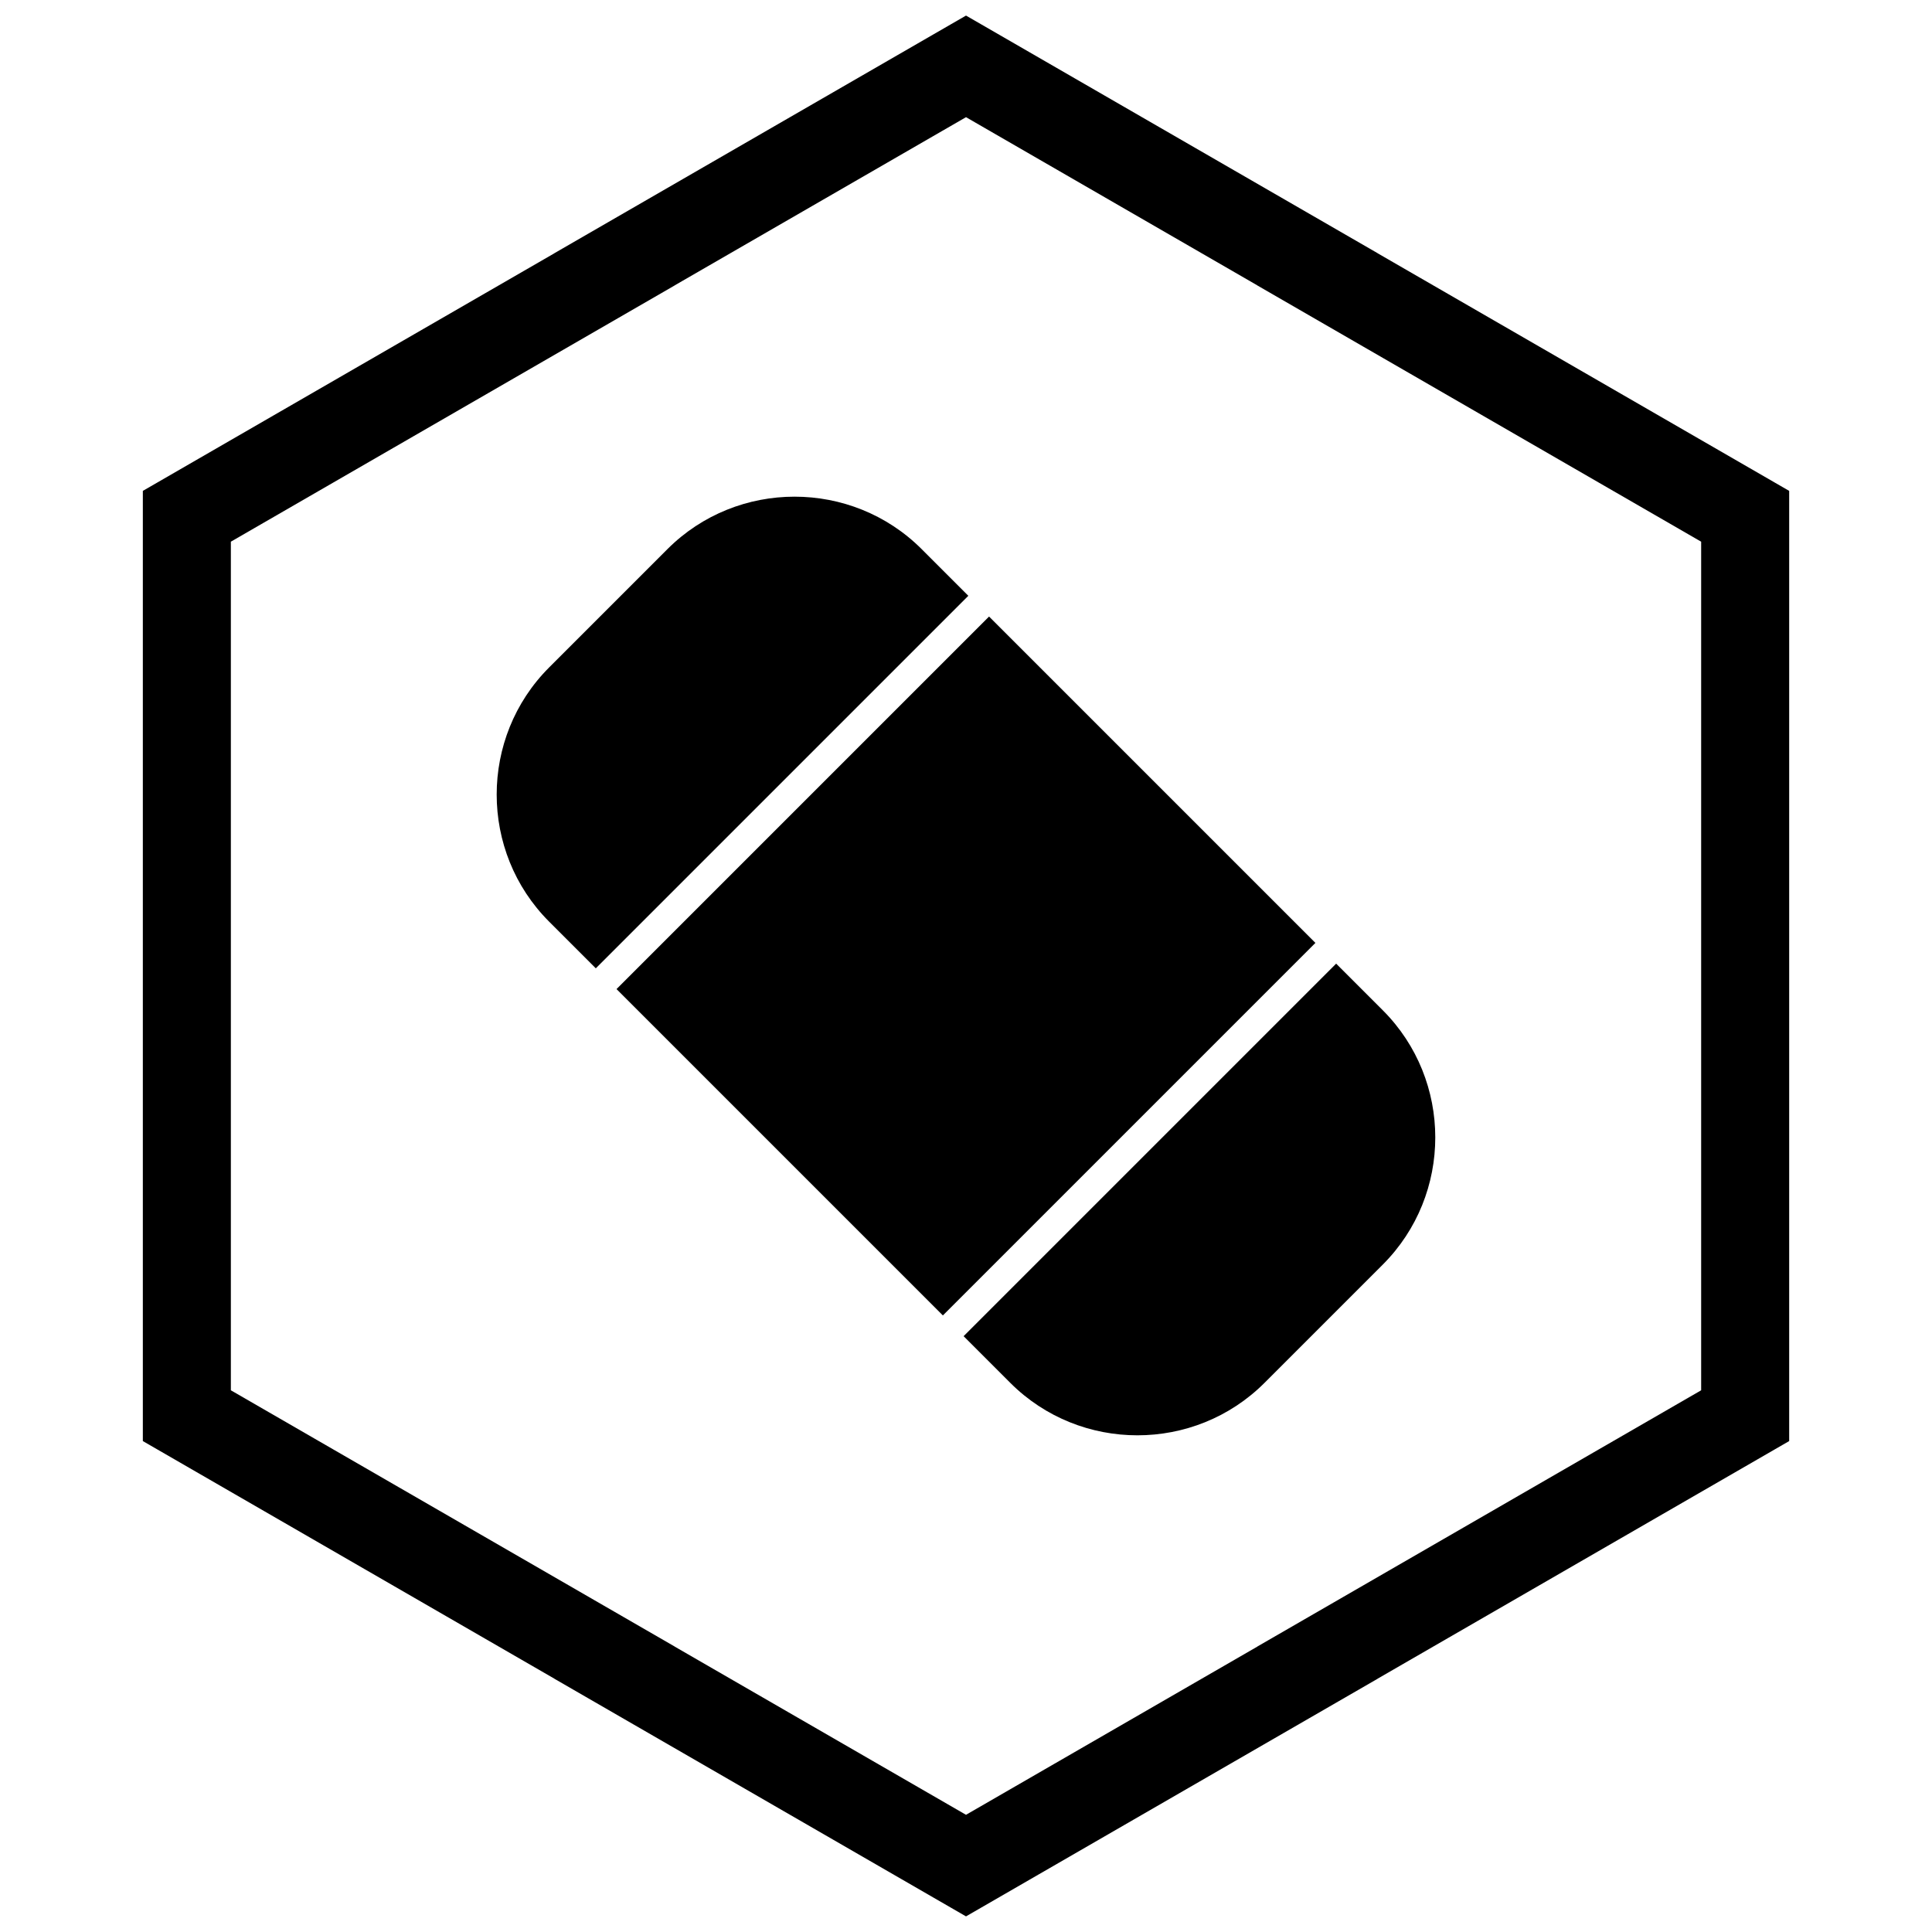
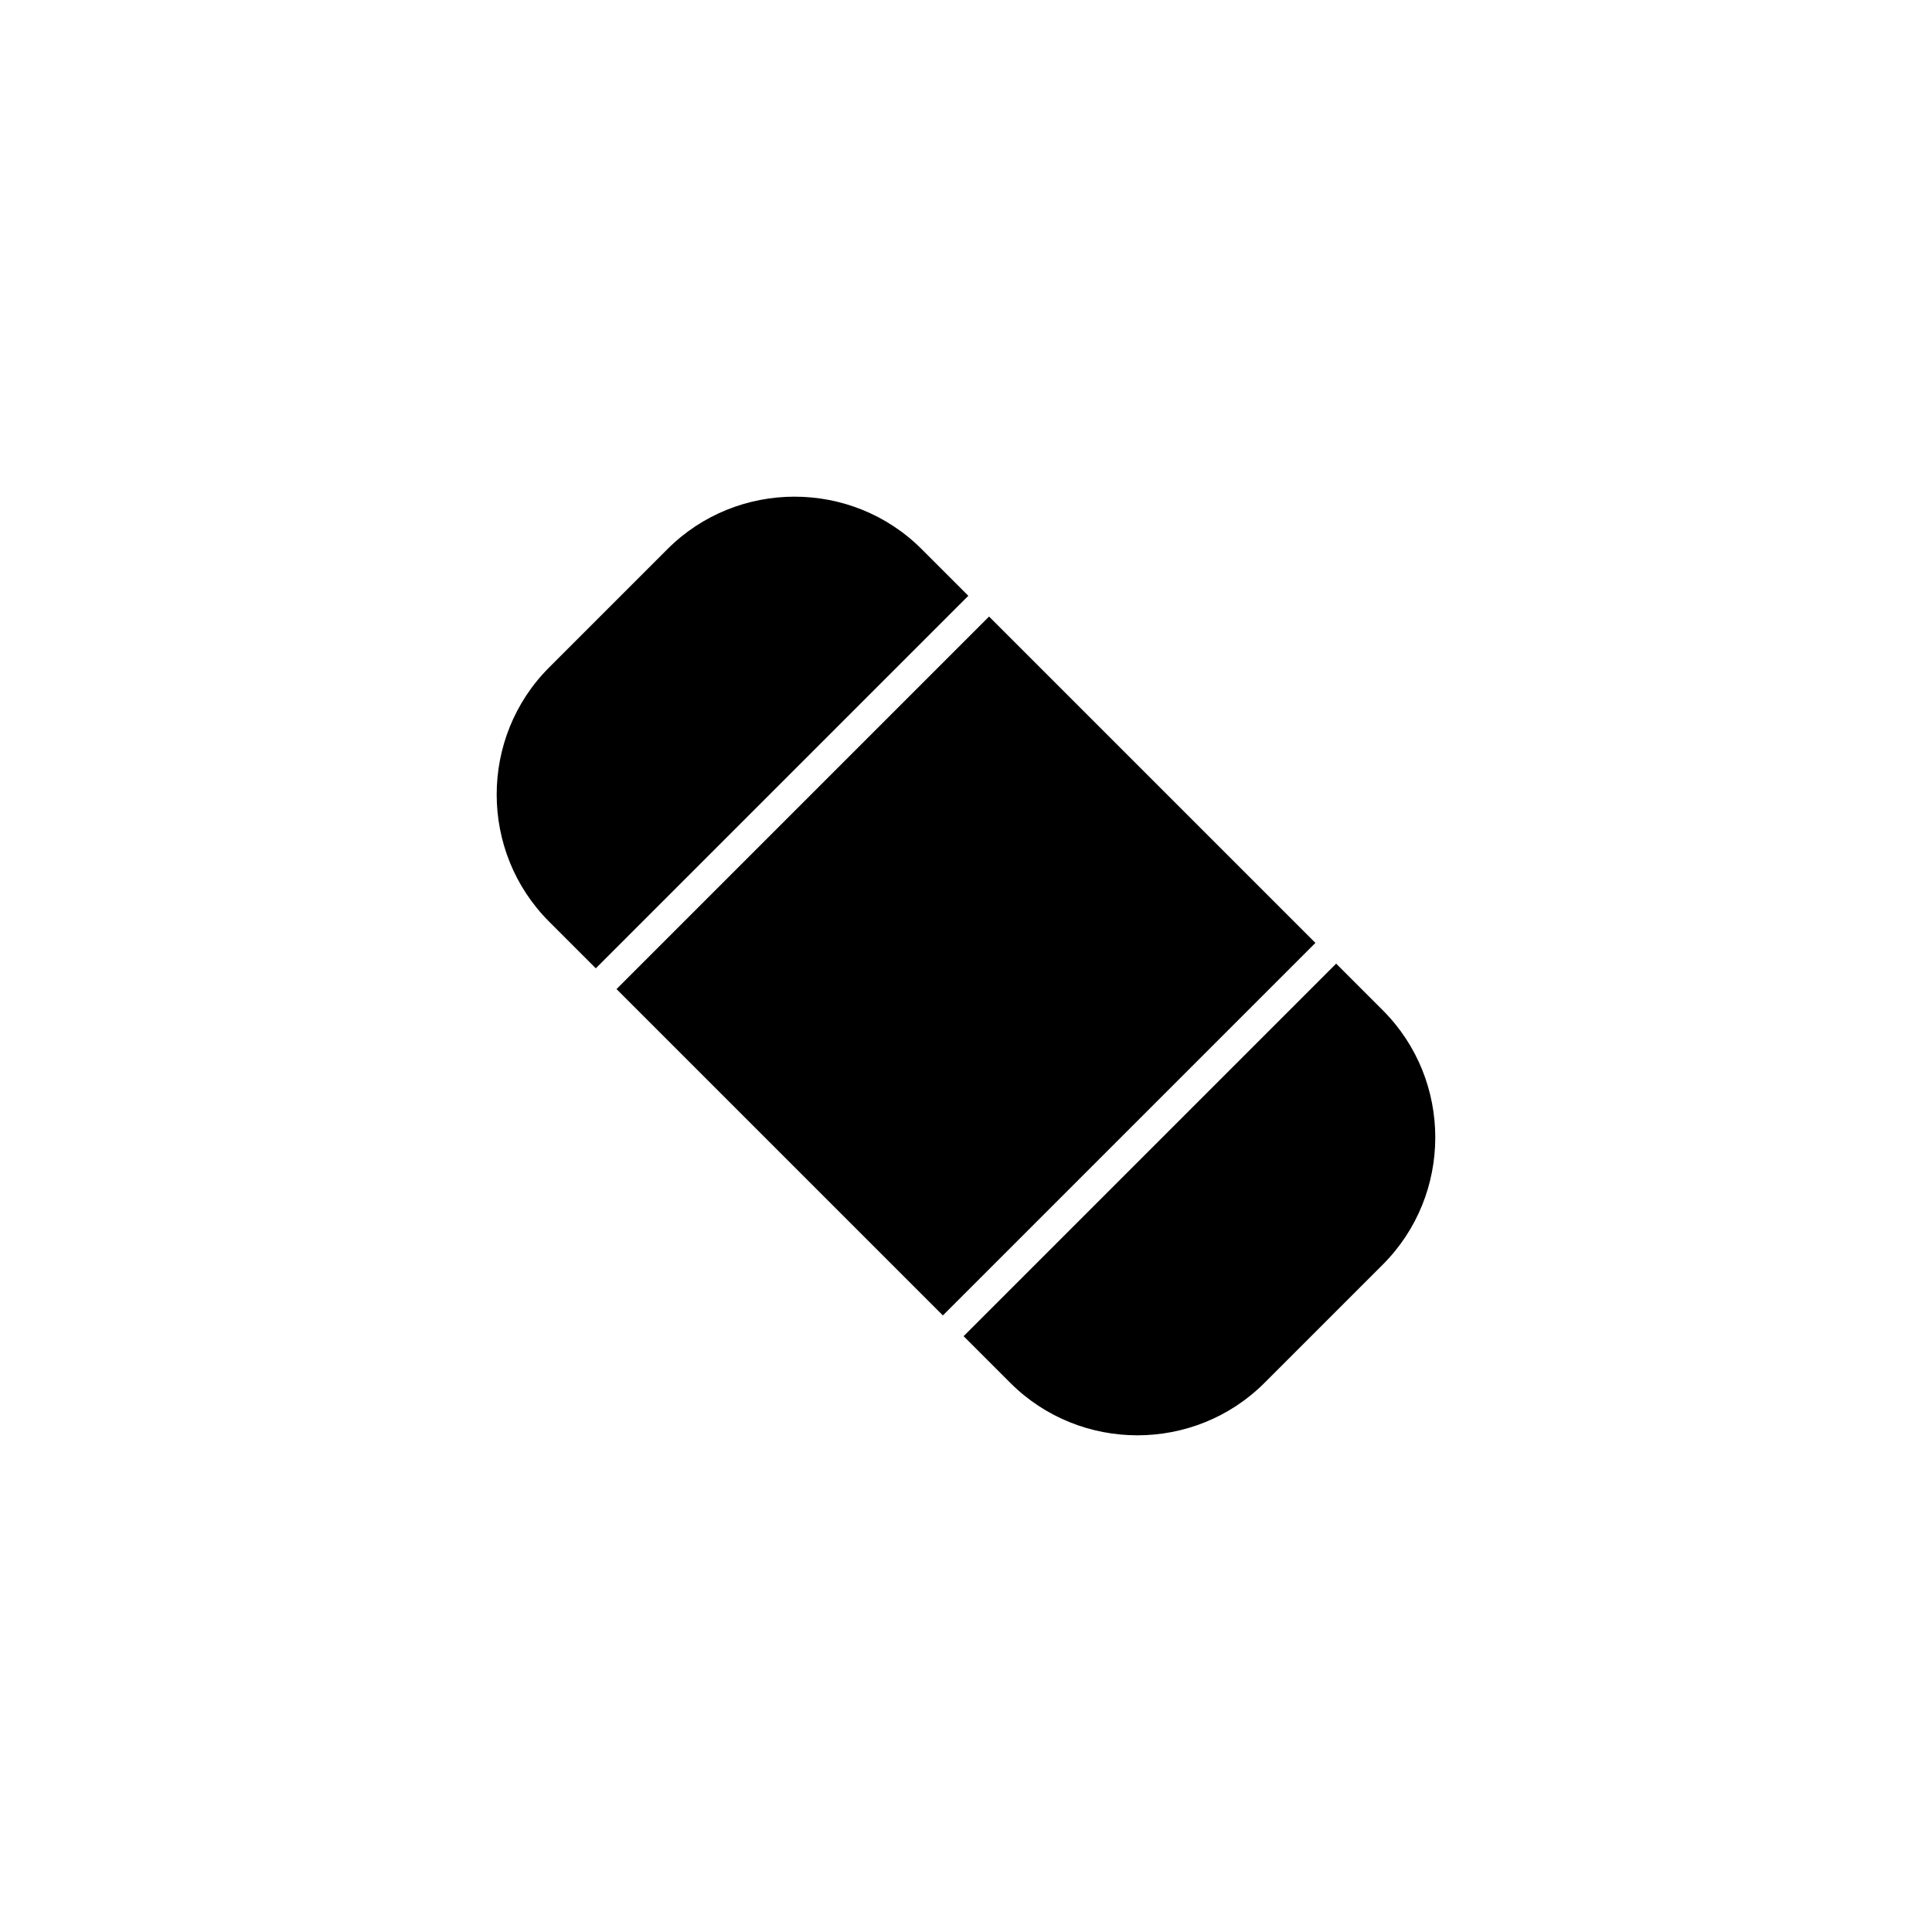
<svg xmlns="http://www.w3.org/2000/svg" width="800px" height="800px" version="1.1" viewBox="144 144 512 512">
  <defs>
    <clipPath id="a">
-       <path d="m181 148.09h438v503.81h-438z" />
-     </clipPath>
+       </clipPath>
  </defs>
  <path d="m289.52 320.88 31.359-31.359c9.266-9.266 21.477-13.898 33.684-13.898 12.207 0 24.414 4.633 33.684 13.898l12.371 12.371-98.723 98.723-12.371-12.371c-9.266-9.266-13.898-21.477-13.898-33.684s4.633-24.414 13.898-33.68zm116.59-13.488 86.488 86.488-98.723 98.723-86.488-86.488zm91.984 91.984 12.371 12.371c9.266 9.266 13.898 21.477 13.898 33.684 0 12.207-4.633 24.414-13.898 33.684l-31.359 31.359c-9.266 9.266-21.477 13.898-33.684 13.898s-24.418-4.633-33.684-13.898l-12.371-12.371z" />
  <g clip-path="url(#a)">
    <path d="m403.89 150.37 105.19 60.73-0.008 0.012 105.16 60.715 3.918 2.262v251.81l-3.918 2.262-105.16 60.715 0.008 0.012-105.19 60.73-3.887 2.242-3.887-2.242-105.19-60.73 0.008-0.012-105.16-60.715-3.918-2.262v-251.81l3.918-2.262 105.16-60.715-0.008-0.012 105.19-60.73 3.887-2.242zm-3.887 24.684-77.18 44.559 0.008 0.012-117.65 67.926v224.89l117.65 67.926-0.008 0.012 77.18 44.562 77.18-44.559-0.008-0.012 117.65-67.926v-224.89l-117.65-67.926 0.008-0.012z" />
  </g>
</svg>